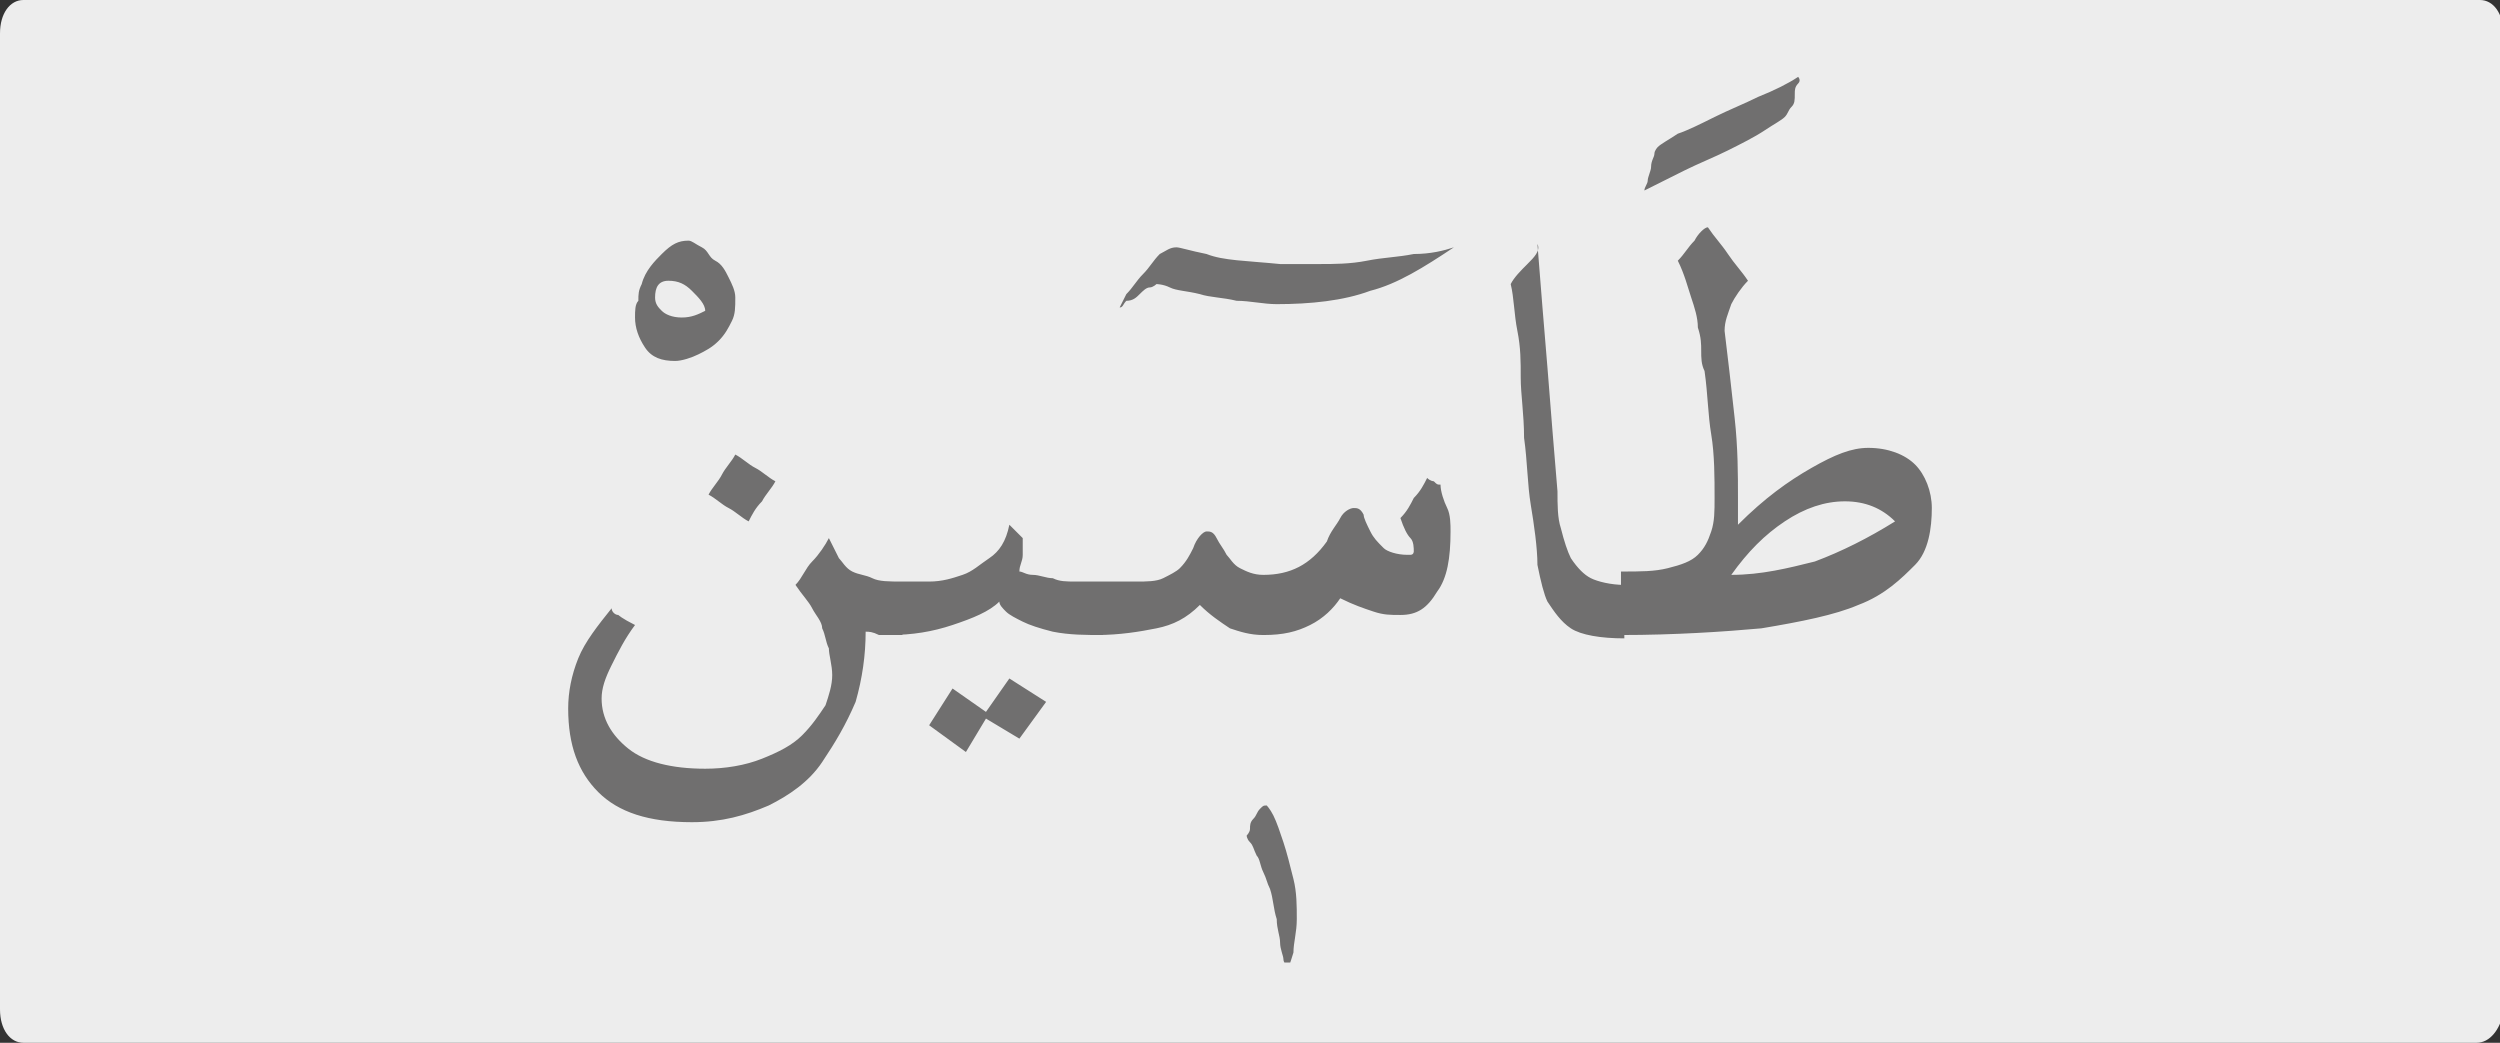
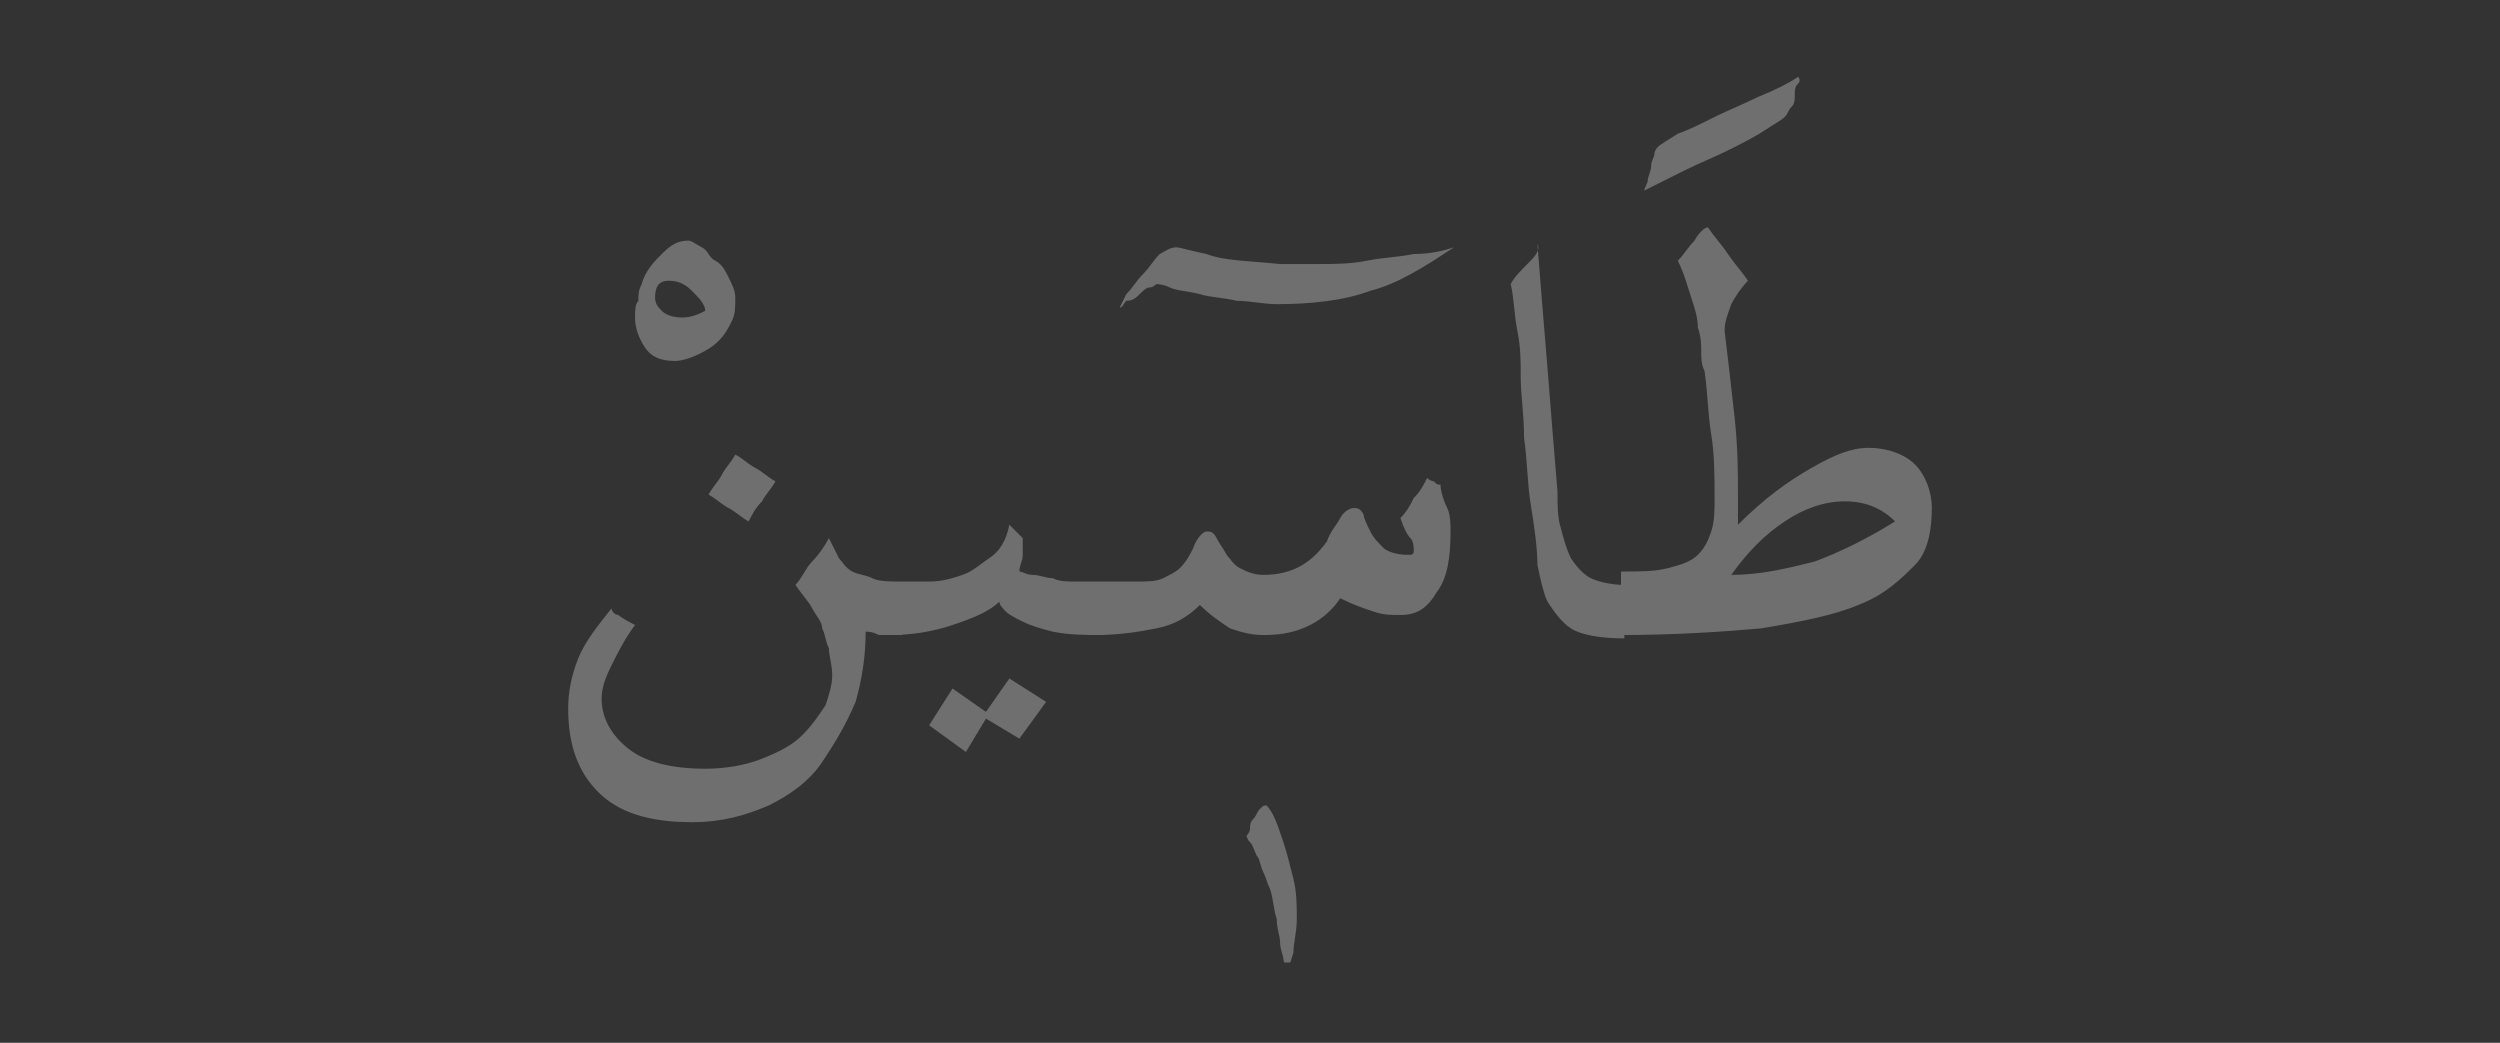
<svg xmlns="http://www.w3.org/2000/svg" xmlns:xlink="http://www.w3.org/1999/xlink" version="1.1" id="katman_1" x="0px" y="0px" viewBox="0 0 74.8 31.2" style="enable-background:new 0 0 74.8 31.2;" xml:space="preserve">
  <rect x="0" y="0" width="74.8" height="31.2" fill="#333333" stroke="none" />
  <style type="text/css">
	.st0{clip-path:url(#SVGID_2_);fill:#EDEDED;}
	.st1{clip-path:url(#SVGID_4_);fill:#706F6F;}
</style>
  <g>
    <g>
      <g>
        <g>
          <g>
            <defs>
-               <rect id="SVGID_1_" width="74.8" height="31.2" />
-             </defs>
+               </defs>
            <clipPath id="SVGID_2_">
              <use xlink:href="#SVGID_1_" style="overflow:visible;" />
            </clipPath>
            <path class="st0" d="M74.1,31.2H0.7c-0.4,0-0.7-0.4-0.7-1V1c0-0.6,0.3-1,0.7-1h73.5c0.4,0,0.7,0.4,0.7,1v29.3       C74.8,30.8,74.5,31.2,74.1,31.2" />
          </g>
        </g>
      </g>
    </g>
  </g>
  <g>
    <defs>
      <rect id="SVGID_3_" x="16.9" y="2.3" width="41" height="26.5" />
    </defs>
    <clipPath id="SVGID_4_">
      <use xlink:href="#SVGID_3_" style="overflow:visible;" />
    </clipPath>
    <path class="st1" d="M56.7,15.6c-0.8,0.5-1.6,0.9-2.4,1.2c-0.8,0.2-1.6,0.4-2.5,0.4c0.5-0.7,1-1.2,1.6-1.6c0.6-0.4,1.2-0.6,1.8-0.6   C55.8,15,56.3,15.2,56.7,15.6 M48.5,19c1.6,0,3.1-0.1,4.2-0.2c1.2-0.2,2.2-0.4,2.9-0.7c0.8-0.3,1.3-0.8,1.7-1.2s0.5-1.1,0.5-1.7   c0-0.5-0.2-1-0.5-1.3s-0.8-0.5-1.4-0.5c-0.5,0-1,0.2-1.7,0.6s-1.4,0.9-2.2,1.7c0-0.1,0-0.3,0-0.4c0-0.1,0-0.3,0-0.4   c0-0.7,0-1.5-0.1-2.4c-0.1-0.9-0.2-1.8-0.3-2.6c0-0.3,0.1-0.5,0.2-0.8c0.1-0.2,0.3-0.5,0.5-0.7c-0.2-0.3-0.4-0.5-0.6-0.8   c-0.2-0.3-0.4-0.5-0.6-0.8C51,6.8,50.8,7,50.7,7.2c-0.2,0.2-0.3,0.4-0.5,0.6c0.2,0.4,0.3,0.8,0.4,1.1c0.1,0.3,0.2,0.6,0.2,0.9   c0.1,0.3,0.1,0.5,0.1,0.7c0,0.2,0,0.4,0.1,0.6c0.1,0.7,0.1,1.3,0.2,1.9c0.1,0.6,0.1,1.3,0.1,1.9c0,0.4,0,0.7-0.1,1   c-0.1,0.3-0.2,0.5-0.4,0.7c-0.2,0.2-0.5,0.3-0.9,0.4c-0.4,0.1-0.8,0.1-1.4,0.1V19z M50.4,5.1c0.4-0.2,0.9-0.4,1.3-0.6   c0.4-0.2,0.8-0.4,1.1-0.6c0.3-0.2,0.5-0.3,0.6-0.4c0.1-0.1,0.1-0.2,0.2-0.3c0.1-0.1,0.1-0.2,0.1-0.4c0-0.1,0-0.2,0.1-0.3   s0-0.2,0-0.2c-0.3,0.2-0.7,0.4-1.2,0.6c-0.4,0.2-0.9,0.4-1.3,0.6c-0.4,0.2-0.8,0.4-1.1,0.5c-0.3,0.2-0.5,0.3-0.6,0.4   c0,0-0.1,0.1-0.1,0.2S49.4,4.8,49.4,5c0,0.1-0.1,0.3-0.1,0.4c0,0.1-0.1,0.2-0.1,0.3C49.6,5.5,50,5.3,50.4,5.1 M45.7,7.9   c-0.2,0.2-0.4,0.4-0.5,0.6c0.1,0.4,0.1,0.9,0.2,1.4c0.1,0.5,0.1,0.9,0.1,1.4c0,0.5,0.1,1.1,0.1,1.8c0.1,0.7,0.1,1.4,0.2,2   s0.2,1.3,0.2,1.8c0.1,0.5,0.2,0.9,0.3,1.1c0.2,0.3,0.4,0.6,0.7,0.8c0.3,0.2,0.9,0.3,1.6,0.3v-1.6c-0.4,0-0.8-0.1-1-0.2   c-0.2-0.1-0.4-0.3-0.6-0.6c-0.1-0.2-0.2-0.5-0.3-0.9c-0.1-0.3-0.1-0.7-0.1-1.1c-0.1-1.2-0.2-2.4-0.3-3.7c-0.1-1.2-0.2-2.4-0.3-3.7   C46.1,7.5,45.9,7.7,45.7,7.9 M32.8,17.4V19c0.7,0,1.3-0.1,1.8-0.2c0.5-0.1,0.9-0.3,1.3-0.7c0.3,0.3,0.6,0.5,0.9,0.7   c0.3,0.1,0.6,0.2,1,0.2c0.6,0,1-0.1,1.4-0.3c0.4-0.2,0.7-0.5,0.9-0.8c0.4,0.2,0.7,0.3,1,0.4c0.3,0.1,0.5,0.1,0.8,0.1   c0.5,0,0.8-0.2,1.1-0.7c0.3-0.4,0.4-1,0.4-1.8c0-0.2,0-0.5-0.1-0.7c-0.1-0.2-0.2-0.5-0.2-0.7c-0.1,0-0.1,0-0.2-0.1   c0,0-0.1,0-0.2-0.1c-0.1,0.2-0.2,0.4-0.4,0.6c-0.1,0.2-0.2,0.4-0.4,0.6c0.1,0.3,0.2,0.5,0.3,0.6c0.1,0.1,0.1,0.3,0.1,0.4   c0,0,0,0.1-0.1,0.1c0,0-0.1,0-0.1,0c-0.3,0-0.6-0.1-0.7-0.2c-0.2-0.2-0.3-0.3-0.4-0.5c-0.1-0.2-0.2-0.4-0.2-0.5   c-0.1-0.2-0.2-0.2-0.3-0.2c-0.1,0-0.3,0.1-0.4,0.3c-0.1,0.2-0.3,0.4-0.4,0.7c-0.5,0.7-1.1,1-1.9,1c-0.3,0-0.5-0.1-0.7-0.2   c-0.2-0.1-0.3-0.3-0.4-0.4c-0.1-0.2-0.2-0.3-0.3-0.5c-0.1-0.2-0.2-0.2-0.3-0.2c-0.1,0-0.3,0.2-0.4,0.5c-0.1,0.2-0.2,0.4-0.4,0.6   c-0.1,0.1-0.3,0.2-0.5,0.3c-0.2,0.1-0.5,0.1-0.8,0.1C33.7,17.4,33.3,17.4,32.8,17.4 M37.7,24.2c-0.1,0.1-0.1,0.2-0.2,0.3   c-0.1,0.1-0.1,0.2-0.1,0.3c0,0.1-0.1,0.2-0.1,0.2c0,0,0,0.1,0.1,0.2c0.1,0.1,0.1,0.2,0.2,0.4c0.1,0.1,0.1,0.3,0.2,0.5   c0.1,0.2,0.1,0.3,0.2,0.5c0.1,0.3,0.1,0.6,0.2,0.9c0,0.3,0.1,0.5,0.1,0.7c0,0.2,0.1,0.4,0.1,0.5c0,0.1,0.1,0.2,0.1,0.2   c0.1,0,0.1-0.1,0.2-0.4c0-0.3,0.1-0.6,0.1-1c0-0.4,0-0.8-0.1-1.2c-0.1-0.4-0.2-0.8-0.3-1.1c-0.1-0.3-0.2-0.6-0.3-0.8   c-0.1-0.2-0.2-0.3-0.2-0.3C37.8,24.1,37.8,24.1,37.7,24.2 M34.7,7.6c-0.2,0.2-0.3,0.4-0.5,0.6c-0.2,0.2-0.3,0.4-0.5,0.6   c-0.1,0.2-0.2,0.4-0.2,0.4c0.1,0,0.1-0.1,0.2-0.2C33.9,9,34,8.9,34.1,8.8c0.1-0.1,0.2-0.2,0.3-0.2s0.2-0.1,0.2-0.1   c0,0,0.2,0,0.4,0.1c0.2,0.1,0.5,0.1,0.9,0.2c0.3,0.1,0.7,0.1,1.1,0.2c0.4,0,0.8,0.1,1.2,0.1c1,0,2-0.1,2.8-0.4   c0.8-0.2,1.6-0.7,2.5-1.3c-0.3,0.1-0.7,0.2-1.2,0.2c-0.5,0.1-0.9,0.1-1.4,0.2c-0.5,0.1-1,0.1-1.4,0.1c-0.5,0-0.9,0-1.2,0   c-1-0.1-1.7-0.1-2.2-0.3c-0.5-0.1-0.8-0.2-0.9-0.2C35,7.4,34.9,7.5,34.7,7.6 M29.6,16.7c-0.3,0.2-0.5,0.4-0.8,0.5   c-0.3,0.1-0.6,0.2-1,0.2c-0.4,0-0.7,0-1.2,0V19c0.7,0,1.3-0.1,1.9-0.3c0.6-0.2,1.1-0.4,1.4-0.7c0,0.1,0.1,0.2,0.2,0.3   c0.1,0.1,0.3,0.2,0.5,0.3c0.2,0.1,0.5,0.2,0.9,0.3C32,19,32.5,19,33,19v-1.6c-0.3,0-0.5,0-0.8,0c-0.3,0-0.5,0-0.7-0.1   c-0.2,0-0.4-0.1-0.6-0.1c-0.2,0-0.3-0.1-0.4-0.1c0-0.2,0.1-0.3,0.1-0.5c0-0.2,0-0.3,0-0.5c0,0-0.1-0.1-0.2-0.2   c-0.1-0.1-0.1-0.1-0.2-0.2C30.1,16.2,29.9,16.5,29.6,16.7 M31.3,21l-1.1-0.7l-0.7,1l-1-0.7l-0.7,1.1l1.1,0.8l0.6-1l1,0.6L31.3,21z    M22.8,15c0.1-0.2,0.3-0.4,0.4-0.6c-0.2-0.1-0.4-0.3-0.6-0.4c-0.2-0.1-0.4-0.3-0.6-0.4c-0.1,0.2-0.3,0.4-0.4,0.6   c-0.1,0.2-0.3,0.4-0.4,0.6c0.2,0.1,0.4,0.3,0.6,0.4c0.2,0.1,0.4,0.3,0.6,0.4C22.5,15.4,22.6,15.2,22.8,15 M18.5,18.4   c-0.1,0-0.2-0.1-0.2-0.2c-0.4,0.5-0.8,1-1,1.5c-0.2,0.5-0.3,1-0.3,1.5c0,1.1,0.3,1.9,0.9,2.5c0.6,0.6,1.5,0.9,2.8,0.9   c0.9,0,1.6-0.2,2.3-0.5c0.6-0.3,1.2-0.7,1.6-1.3s0.7-1.1,1-1.8c0.2-0.7,0.3-1.4,0.3-2.1c0.1,0,0.2,0,0.4,0.1c0.2,0,0.4,0,0.7,0   v-1.6c-0.4,0-0.7,0-0.9-0.1c-0.2-0.1-0.4-0.1-0.6-0.2c-0.2-0.1-0.3-0.3-0.4-0.4c-0.1-0.2-0.2-0.4-0.3-0.6c-0.1,0.2-0.3,0.5-0.5,0.7   c-0.2,0.2-0.3,0.5-0.5,0.7c0.2,0.3,0.4,0.5,0.5,0.7c0.1,0.2,0.3,0.4,0.3,0.6c0.1,0.2,0.1,0.4,0.2,0.6c0,0.2,0.1,0.5,0.1,0.8   c0,0.3-0.1,0.6-0.2,0.9c-0.2,0.3-0.4,0.6-0.7,0.9c-0.3,0.3-0.7,0.5-1.2,0.7s-1.1,0.3-1.7,0.3c-1,0-1.8-0.2-2.3-0.6   c-0.5-0.4-0.8-0.9-0.8-1.5c0-0.3,0.1-0.6,0.3-1s0.4-0.8,0.7-1.2C18.6,18.5,18.5,18.4,18.5,18.4 M20.4,9.5c-0.3,0-0.5-0.1-0.6-0.2   c-0.1-0.1-0.2-0.2-0.2-0.4c0-0.3,0.1-0.5,0.4-0.5c0.3,0,0.5,0.1,0.7,0.3c0.2,0.2,0.4,0.4,0.4,0.6C20.9,9.4,20.7,9.5,20.4,9.5    M19.8,7.6c-0.2,0.2-0.5,0.5-0.6,0.9c-0.1,0.2-0.1,0.3-0.1,0.5C19,9.1,19,9.3,19,9.5c0,0.3,0.1,0.6,0.3,0.9s0.5,0.4,0.9,0.4   c0.2,0,0.5-0.1,0.7-0.2s0.4-0.2,0.6-0.4s0.3-0.4,0.4-0.6C22,9.4,22,9.2,22,8.9c0-0.2-0.1-0.4-0.2-0.6c-0.1-0.2-0.2-0.4-0.4-0.5   S21.2,7.5,21,7.4c-0.2-0.1-0.3-0.2-0.4-0.2C20.3,7.2,20.1,7.3,19.8,7.6" />
  </g>
</svg>